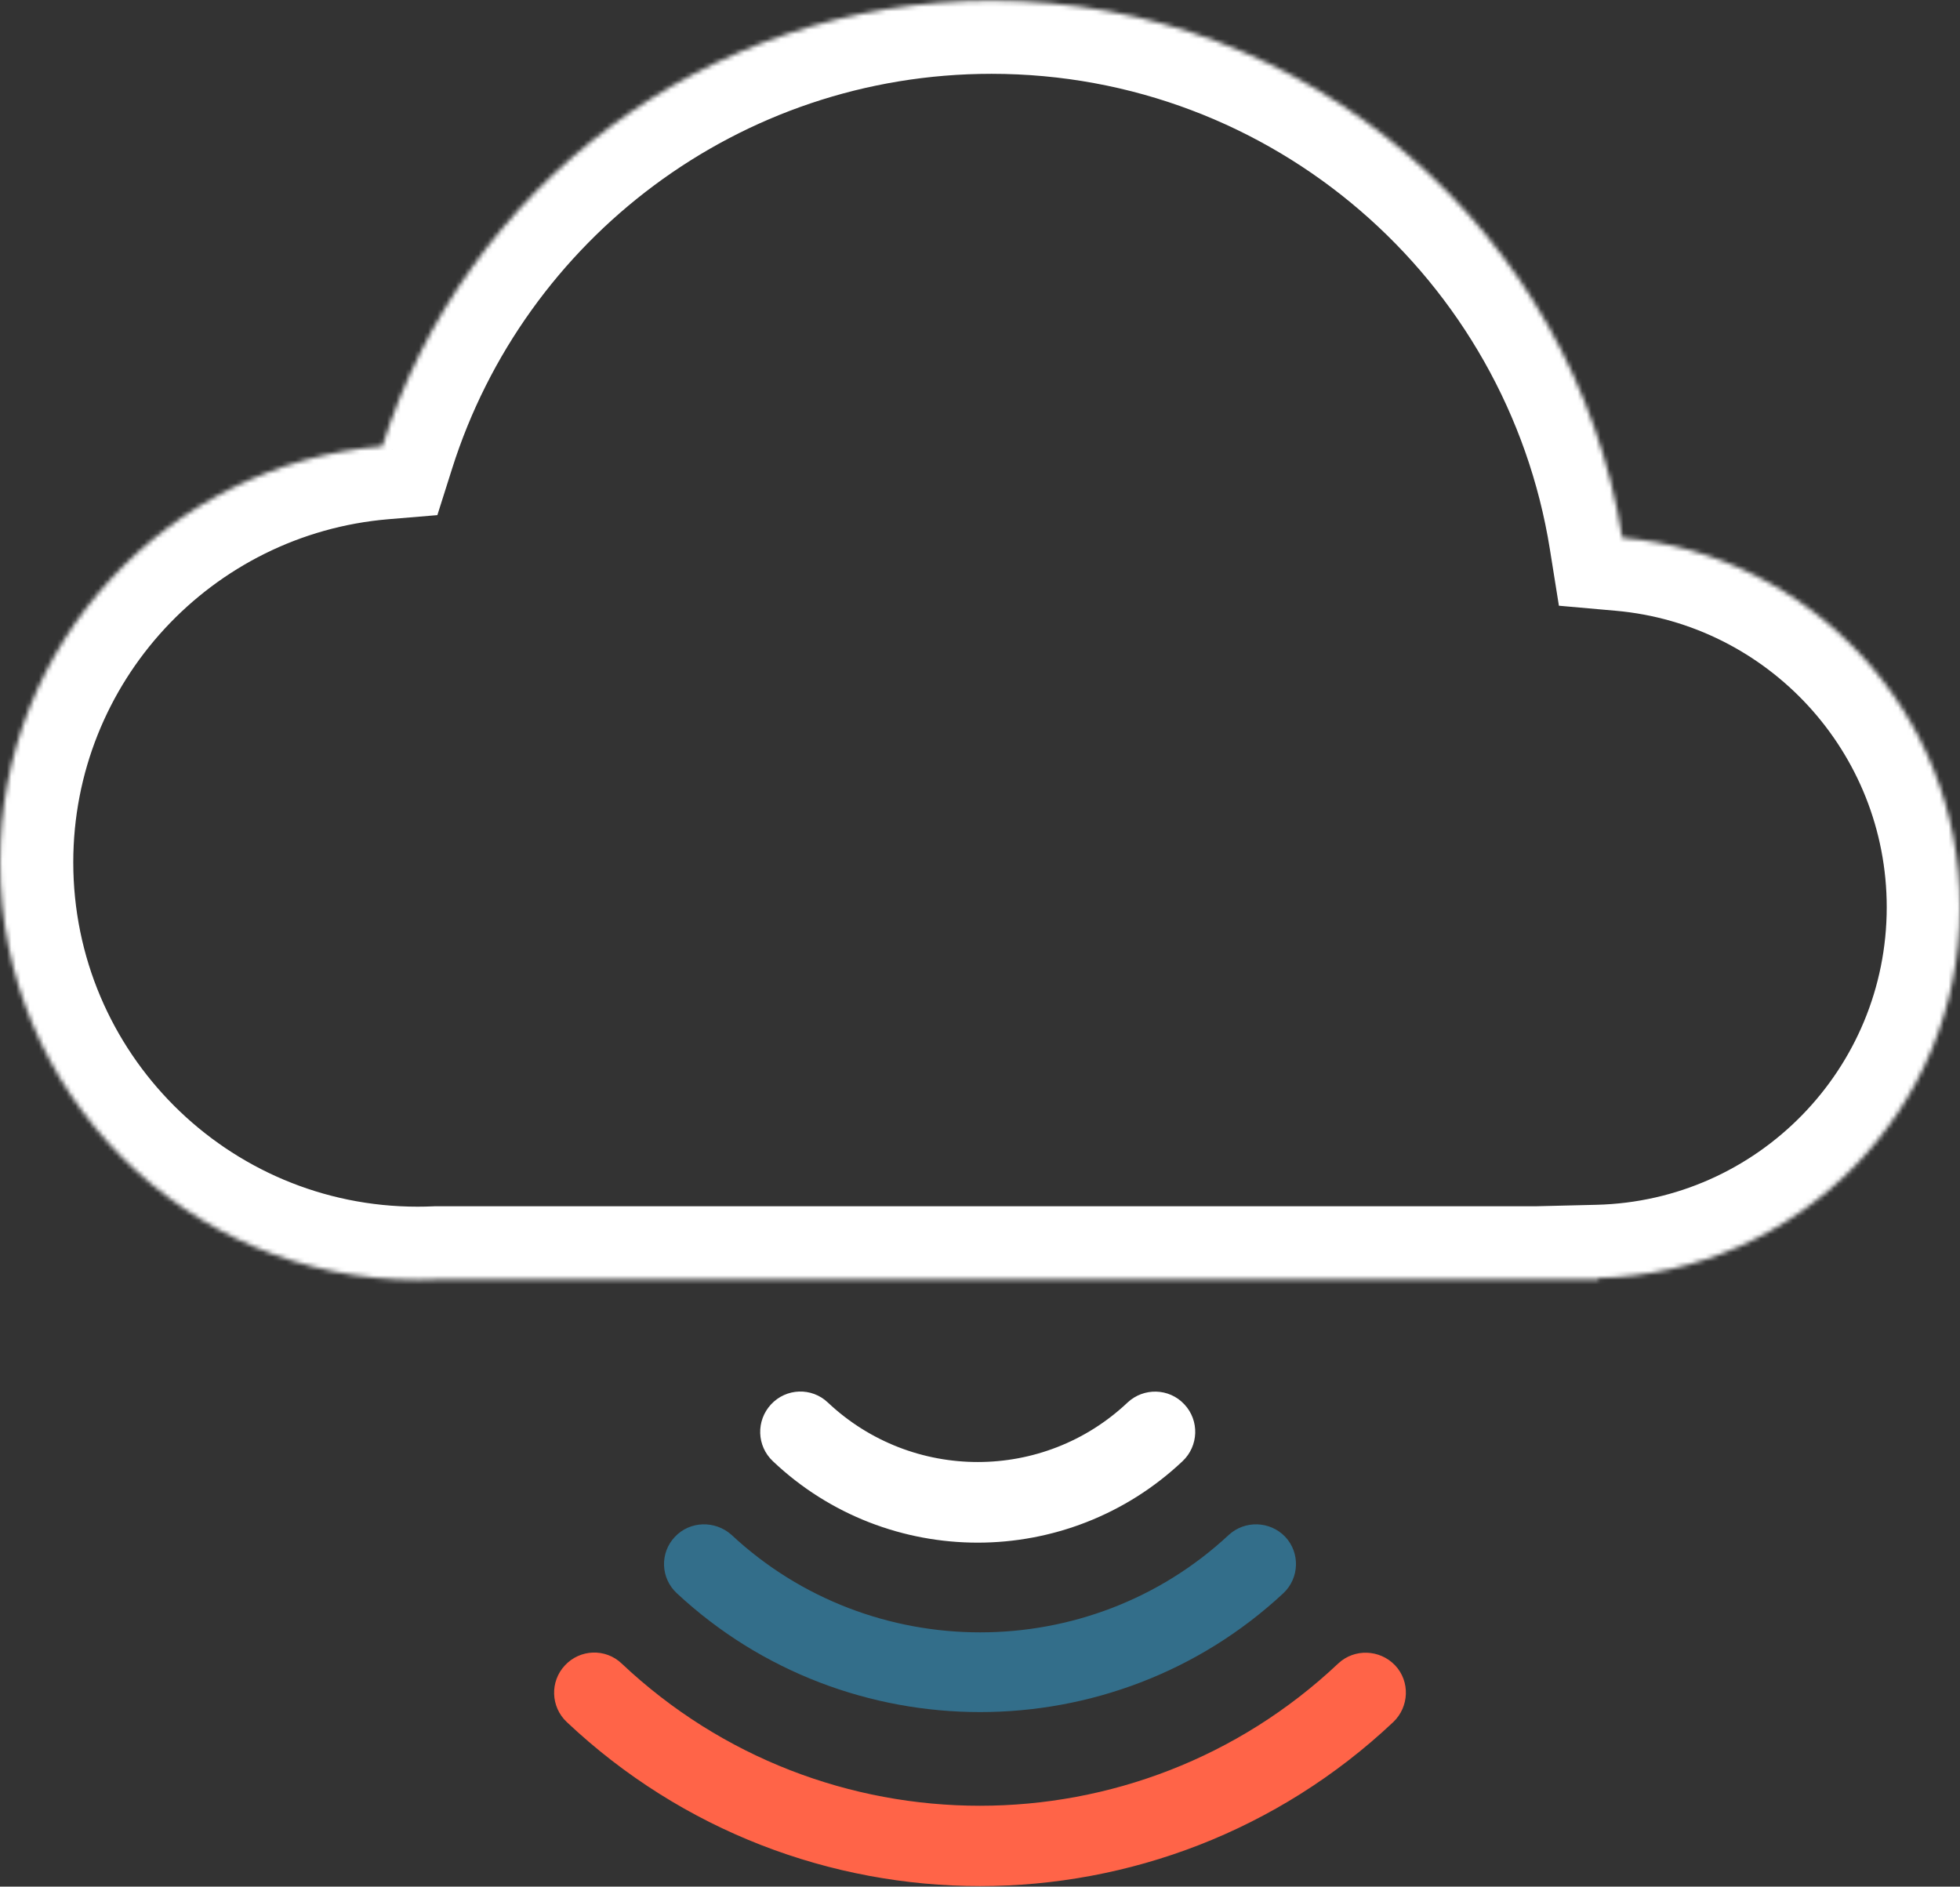
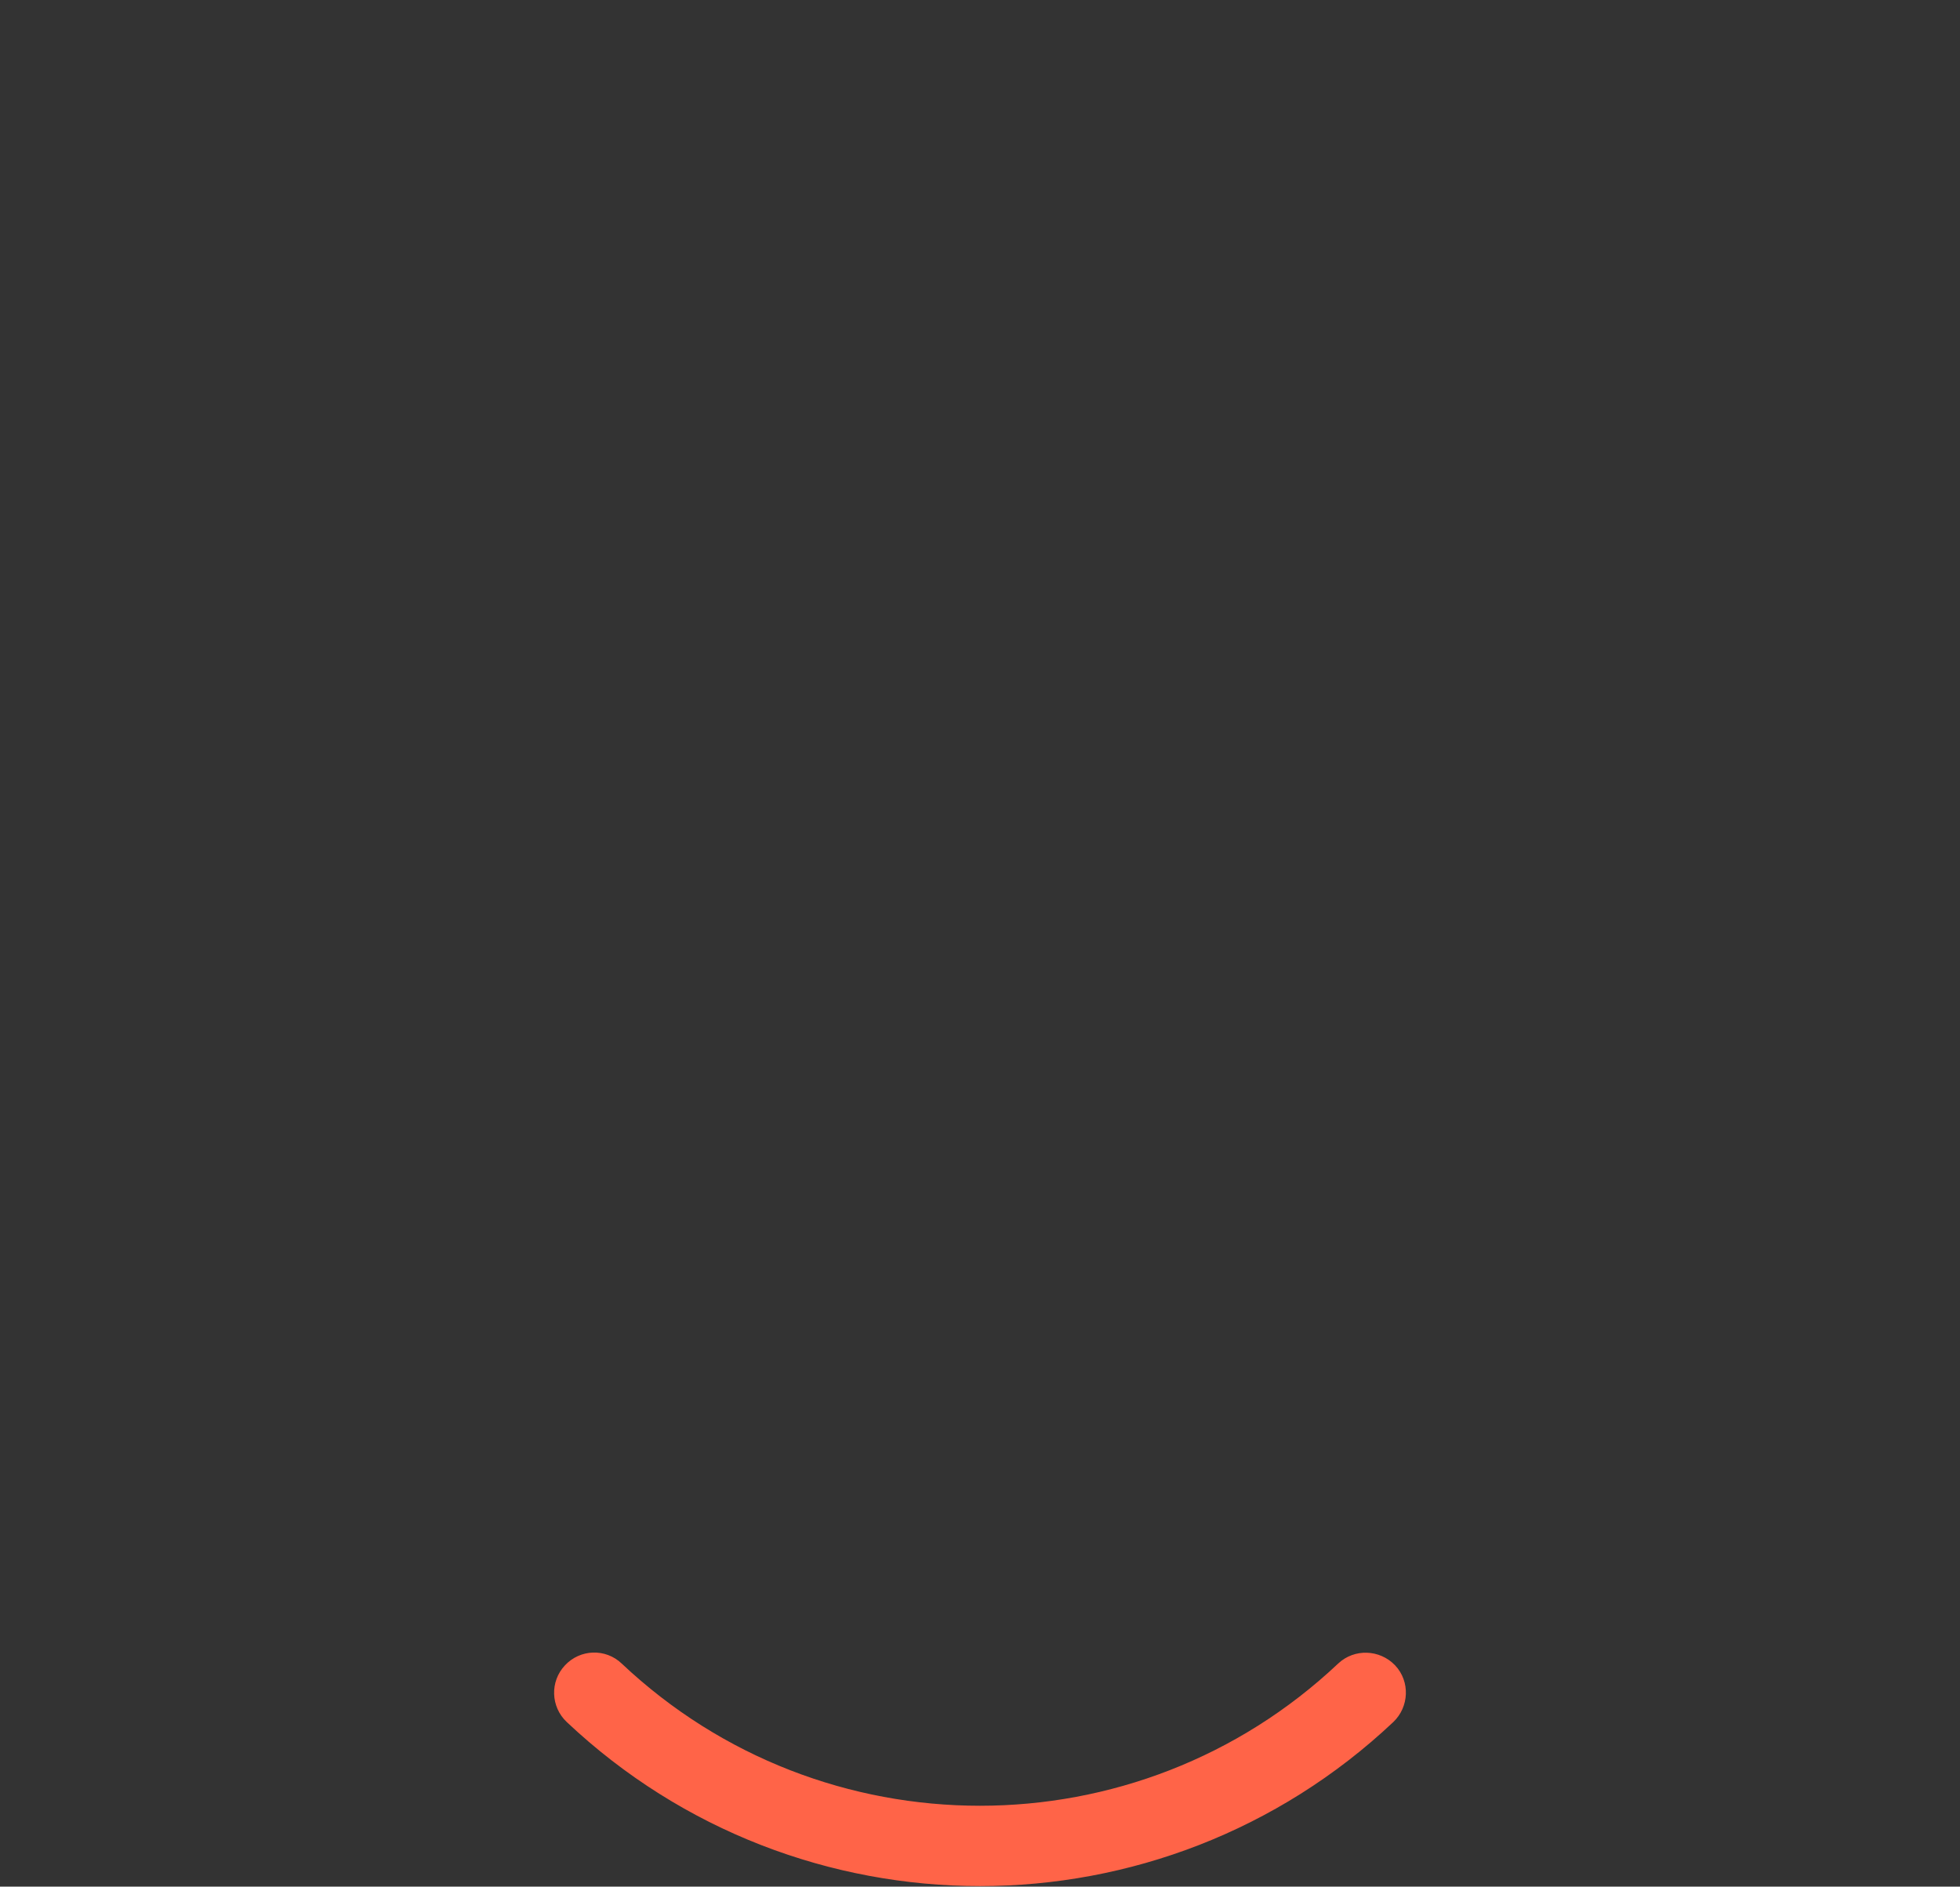
<svg xmlns="http://www.w3.org/2000/svg" width="428" height="412" viewBox="0 0 428 412" fill="none">
  <rect x="0" y="0" width="428" height="412" fill="#333333" stroke="none" />
  <mask id="path-1-inside-1_6509_477" fill="white">
-     <path fill-rule="evenodd" clip-rule="evenodd" d="M354.246 117.439C343.621 50.937 285.995 0.12 216.5 0.12C154.158 0.12 101.367 41.014 83.49 97.441C36.73 101.353 0 140.545 0 188.315C0 238.681 40.83 279.511 91.195 279.511C92.594 279.511 93.986 279.479 95.369 279.417H349V279.095C392.811 278.034 428 242.186 428 198.12C428 155.827 395.587 121.104 354.246 117.439Z" />
-   </mask>
+     </mask>
  <path d="M354.246 117.439L338.447 119.964L340.414 132.276L352.833 133.377L354.246 117.439ZM83.49 97.441L84.824 113.385L95.506 112.491L98.743 102.273L83.49 97.441ZM95.369 279.417V263.417H95.009L94.649 263.433L95.369 279.417ZM349 279.417V295.417H365V279.417H349ZM349 279.095L348.612 263.1L333 263.478V279.095H349ZM370.046 114.915C358.2 40.772 293.981 -15.88 216.5 -15.88V16.12C278.009 16.12 329.043 61.102 338.447 119.964L370.046 114.915ZM216.5 -15.88C146.983 -15.88 88.16 29.725 68.237 92.608L98.743 102.273C114.574 52.303 161.333 16.12 216.5 16.12V-15.88ZM82.156 81.496C27.176 86.096 -16 132.155 -16 188.315H16C16 148.934 46.285 116.609 84.824 113.385L82.156 81.496ZM-16 188.315C-16 247.518 31.993 295.511 91.195 295.511V263.511C49.666 263.511 16 229.845 16 188.315H-16ZM91.195 295.511C92.835 295.511 94.466 295.474 96.089 295.401L94.649 263.433C93.506 263.485 92.354 263.511 91.195 263.511V295.511ZM95.369 295.417H349V263.417H95.369V295.417ZM365 279.417V279.095H333V279.417H365ZM412 198.12C412 233.479 383.762 262.248 348.612 263.1L349.388 295.091C401.86 293.819 444 250.893 444 198.12H412ZM352.833 133.377C385.991 136.316 412 164.19 412 198.12H444C444 147.464 405.182 105.892 355.659 101.502L352.833 133.377Z" fill="white" mask="url(#path-1-inside-1_6509_477)" />
-   <path d="M247.606 307.724L247.606 307.724L247.598 307.731C228.489 325.784 198.564 325.788 179.406 307.735C176.694 305.142 172.386 305.286 169.827 308.055C167.285 310.806 167.399 315.063 170.15 317.644C182.286 329.153 197.921 334.88 213.5 334.88C229.083 334.88 244.716 329.104 256.848 317.646C259.589 315.076 259.73 310.766 257.165 308.046C254.582 305.261 250.287 305.218 247.606 307.724Z" fill="white" stroke="white" stroke-width="4" />
-   <path d="M148.839 336.973C146.268 339.66 146.411 343.926 149.155 346.461C167.351 363.41 190.689 371.88 214.017 371.88C237.346 371.88 260.686 363.409 278.882 346.458L278.892 346.448C281.576 343.913 281.715 339.664 279.204 336.982L279.195 336.973L279.186 336.964C276.637 334.31 272.381 334.175 269.688 336.655L269.688 336.655L269.679 336.663C238.472 365.739 189.607 365.739 158.399 336.663L158.378 336.643L158.356 336.624C155.616 334.215 151.374 334.276 148.839 336.973Z" fill="#336E8A" stroke="#336E8A" stroke-width="4" />
  <path d="M293.605 364.717L293.598 364.724C248.936 406.874 179.042 406.876 134.378 364.729C131.676 362.147 127.385 362.288 124.831 365.039C122.271 367.751 122.412 372.048 125.147 374.61C150.073 398.108 182.043 409.88 214.008 409.88C245.974 409.88 277.946 398.107 302.871 374.607L302.877 374.602L302.883 374.596C305.535 372.057 305.766 367.764 303.177 365.03L303.168 365.021L303.16 365.012C300.575 362.35 296.314 362.188 293.605 364.717L293.605 364.717Z" fill="#FF6448" stroke="#FF6448" stroke-width="4" />
</svg>